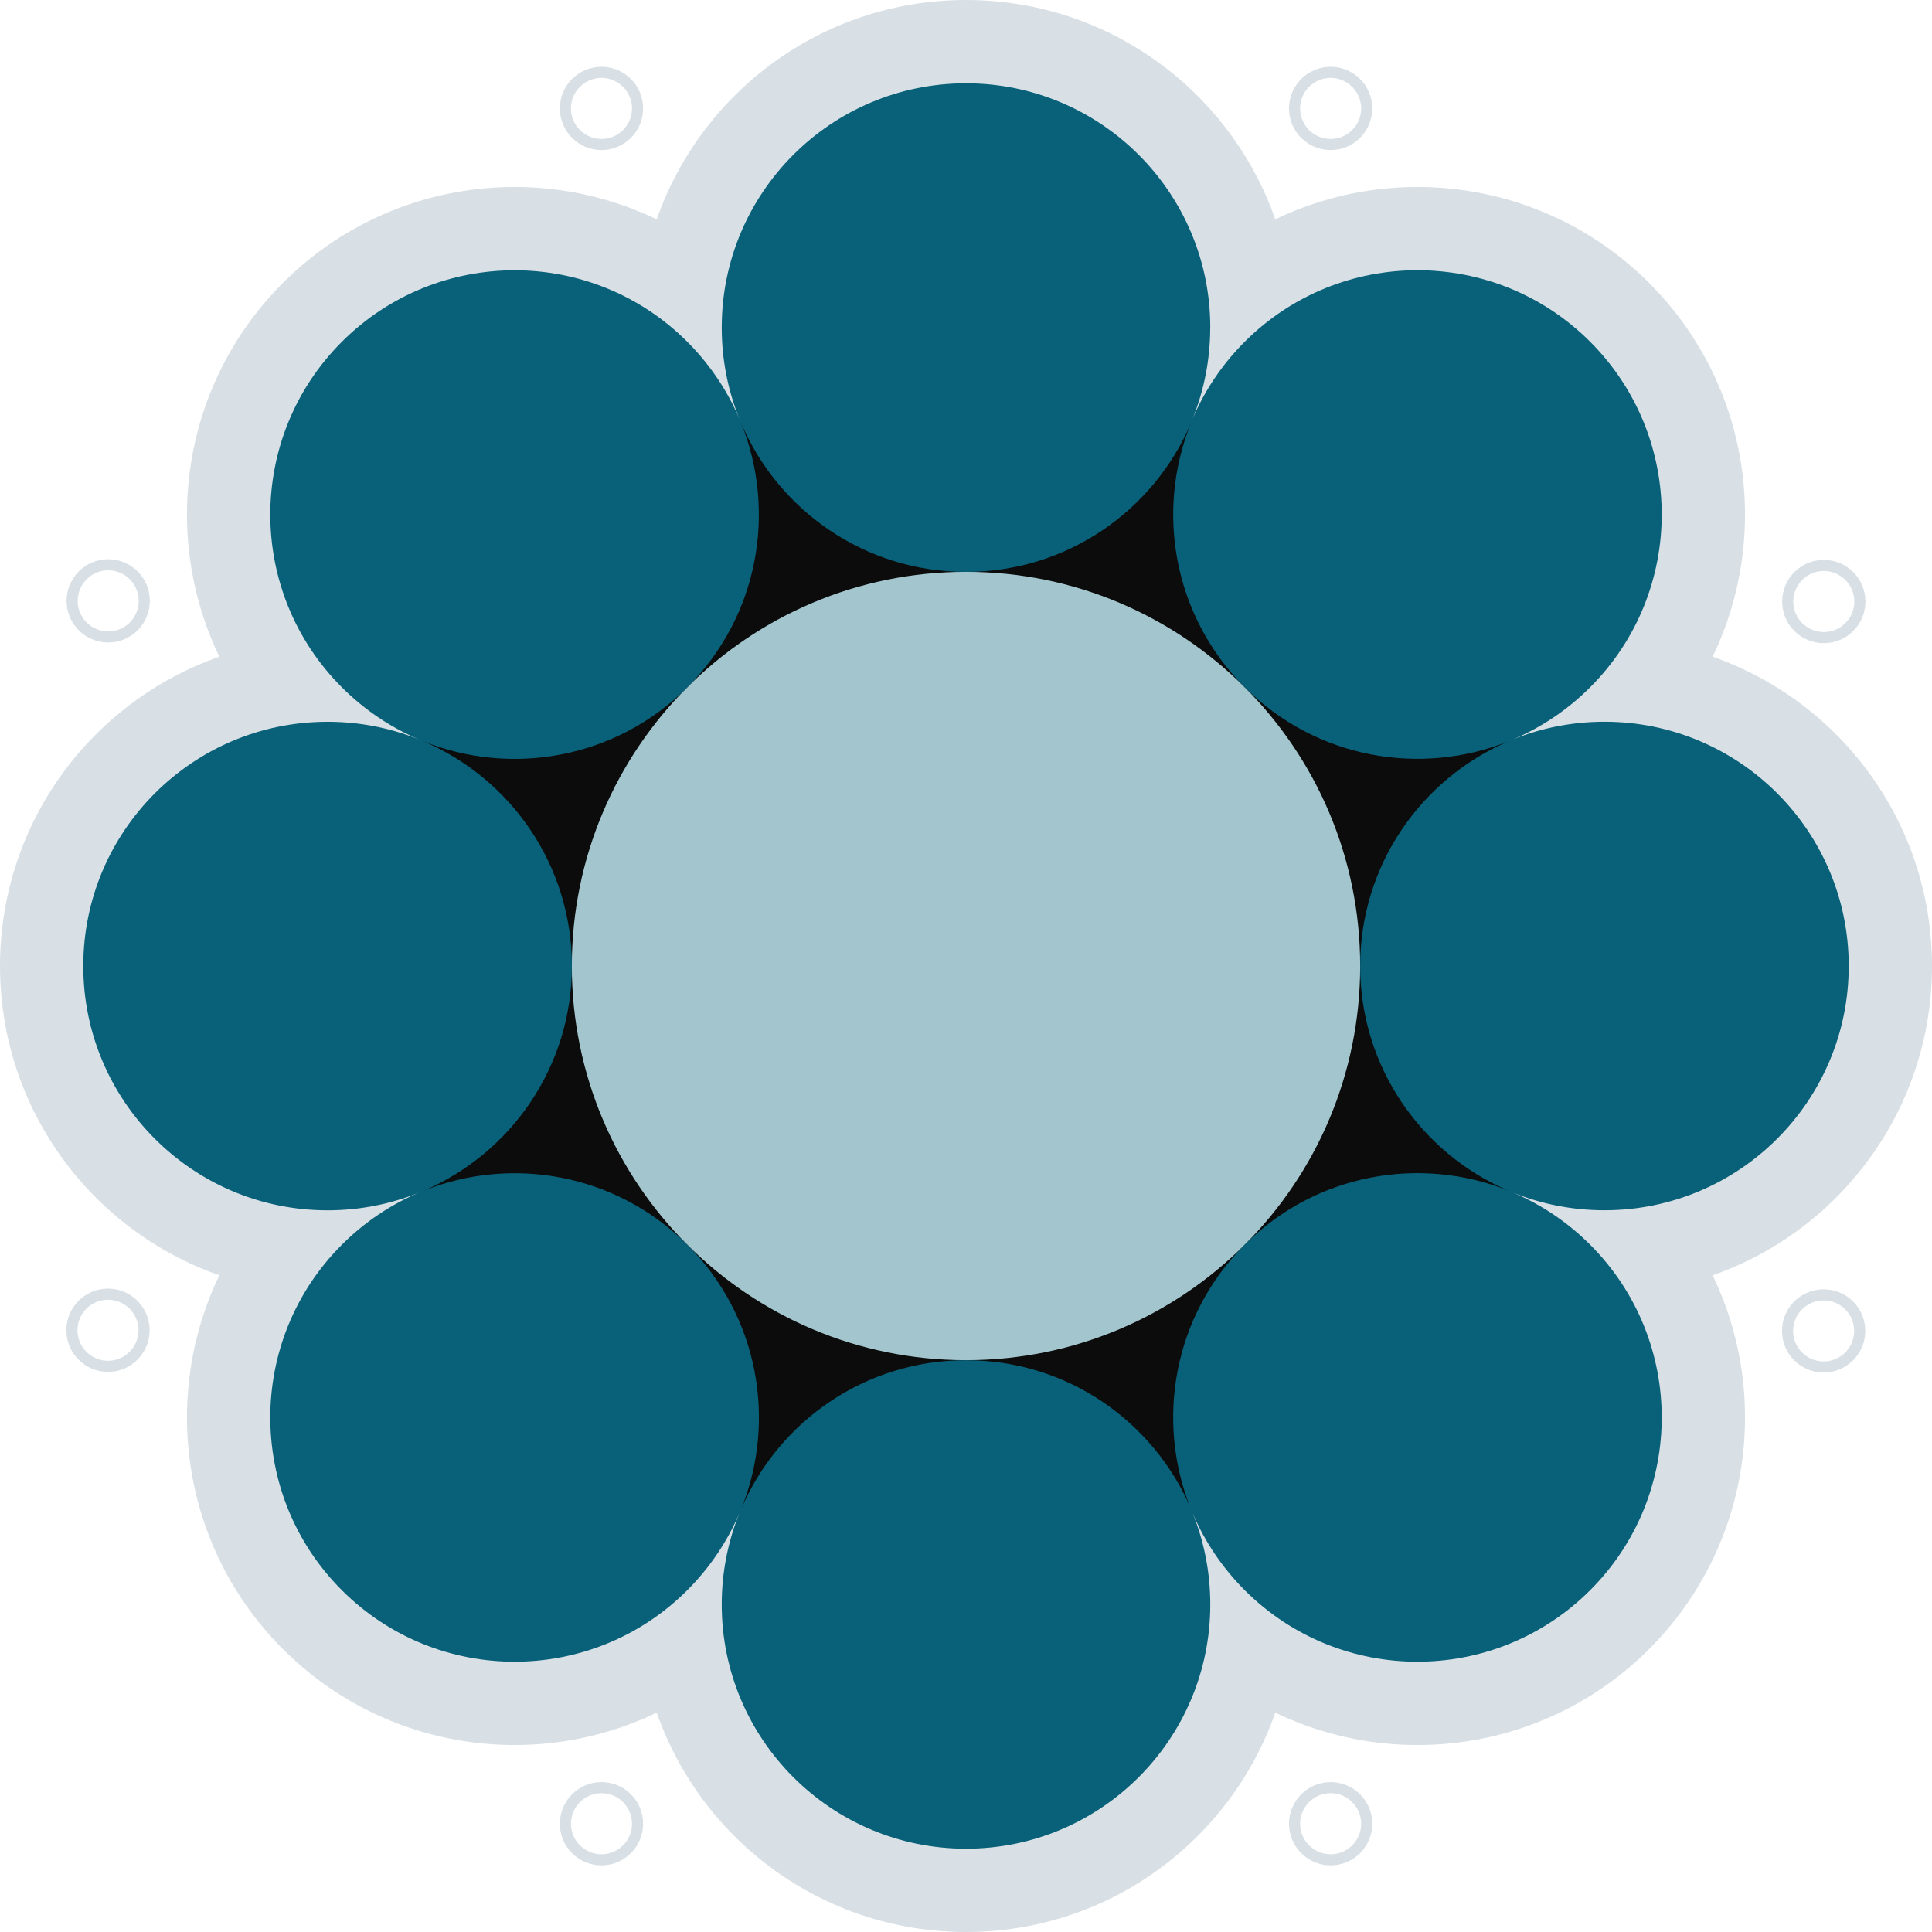
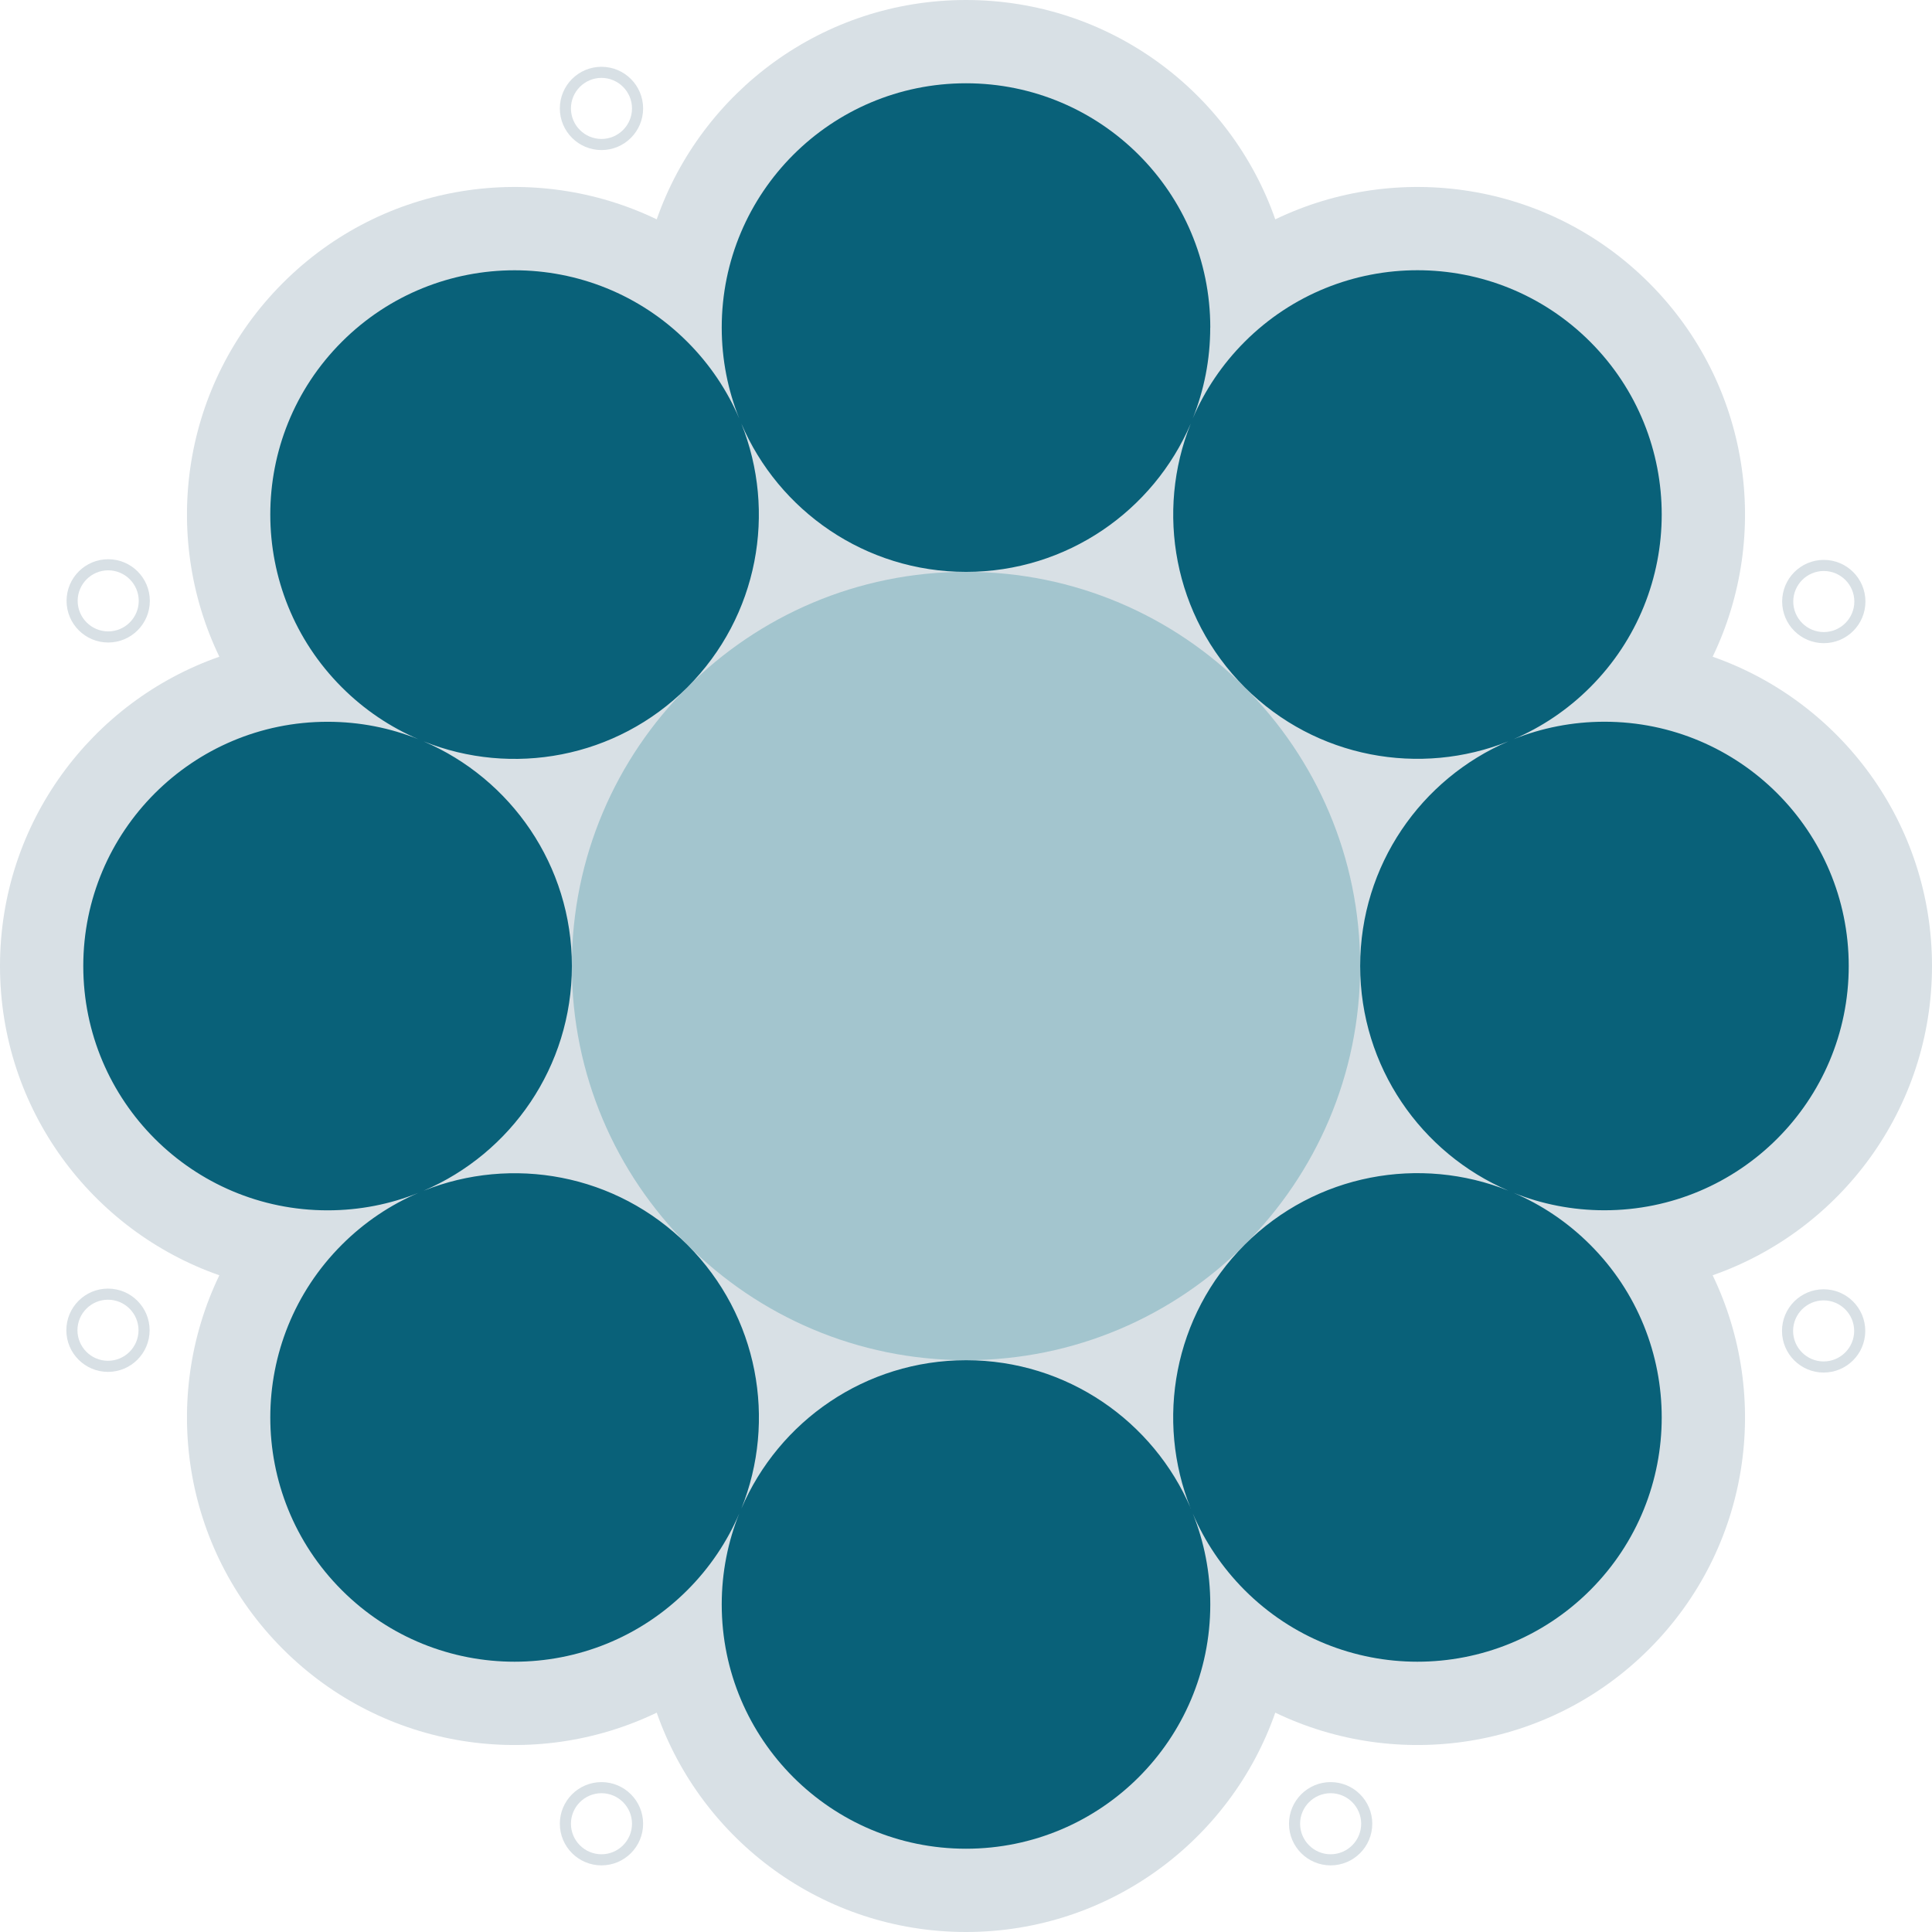
<svg xmlns="http://www.w3.org/2000/svg" width="200" height="200" viewBox="0 0 200 200" fill="none">
  <g clip-path="url(#clip0_149_13595)">
    <path fill-rule="evenodd" clip-rule="evenodd" d="M132.017 22.707C127.391 9.483 114.805 0 100 0C85.195 0 72.609 9.483 67.983 22.707C55.362 16.626 39.753 18.822 29.287 29.287C18.822 39.753 16.626 55.362 22.707 67.983C9.483 72.609 0 85.195 0 100C0 114.805 9.483 127.391 22.707 132.017C16.626 144.638 18.822 160.247 29.287 170.713C39.753 181.178 55.362 183.374 67.983 177.293C72.609 190.517 85.195 200 100 200C114.805 200 127.391 190.517 132.017 177.293C144.638 183.374 160.247 181.178 170.713 170.713C181.178 160.247 183.374 144.638 177.293 132.017C190.517 127.391 200 114.805 200 100C200 85.195 190.517 72.609 177.293 67.983C183.374 55.362 181.178 39.753 170.713 29.287C160.247 18.822 144.638 16.626 132.017 22.707ZM114.718 64.466C110.264 66.615 105.27 67.816 100 67.816C94.73 67.816 89.73 66.609 85.282 64.466C83.655 69.132 80.977 73.517 77.241 77.247C73.511 80.977 69.132 83.655 64.46 85.287C66.609 89.741 67.81 94.736 67.81 100.006C67.81 105.276 66.603 110.276 64.46 114.724C69.126 116.351 73.511 119.029 77.241 122.764C80.971 126.494 83.649 130.874 85.282 135.546C89.736 133.397 94.73 132.195 100 132.195C105.27 132.195 110.27 133.402 114.718 135.546C116.345 130.879 119.029 126.494 122.759 122.764C126.489 119.034 130.868 116.356 135.54 114.724C133.391 110.27 132.19 105.276 132.19 100.006C132.19 94.736 133.397 89.736 135.54 85.287C130.874 83.661 126.489 80.983 122.759 77.247C119.029 73.517 116.351 69.138 114.718 64.466Z" fill="#D8E0E5" />
-     <path d="M143.05 143.048C166.825 119.273 166.825 80.727 143.05 56.952C119.275 33.177 80.728 33.177 56.953 56.952C33.179 80.727 33.179 119.273 56.953 143.048C80.728 166.823 119.275 166.823 143.05 143.048Z" fill="#0C0C0C" />
    <path d="M100 140.805C122.536 140.805 140.805 122.536 140.805 100C140.805 77.464 122.536 59.195 100 59.195C77.464 59.195 59.195 77.464 59.195 100C59.195 122.536 77.464 140.805 100 140.805Z" fill="#A3C5CE" />
    <path fill-rule="evenodd" clip-rule="evenodd" d="M125.288 33.908C125.288 19.942 113.966 8.621 100 8.621C86.035 8.621 74.713 19.942 74.713 33.908C74.713 37.236 75.357 40.408 76.523 43.316C75.293 40.437 73.5 37.736 71.15 35.385C61.276 25.511 45.265 25.511 35.386 35.385C25.512 45.258 25.512 61.27 35.386 71.149C37.736 73.5 40.431 75.287 43.311 76.523C40.403 75.356 37.23 74.718 33.908 74.718C19.943 74.718 8.621 86.04 8.621 100.006C8.621 113.971 19.943 125.293 33.908 125.293C37.23 125.293 40.403 124.655 43.305 123.488C40.426 124.718 37.73 126.511 35.386 128.856C25.512 138.73 25.512 154.741 35.386 164.615C45.259 174.488 61.27 174.488 71.15 164.615C73.5 162.264 75.293 159.563 76.523 156.684C75.357 159.592 74.713 162.764 74.713 166.092C74.713 180.057 86.035 191.379 100 191.379C113.966 191.379 125.288 180.057 125.288 166.092C125.288 162.77 124.65 159.598 123.483 156.69C124.713 159.569 126.506 162.264 128.851 164.615C138.725 174.488 154.736 174.488 164.615 164.615C174.489 154.741 174.489 138.73 164.615 128.856C162.265 126.506 159.569 124.713 156.69 123.483C159.598 124.649 162.771 125.287 166.092 125.287C180.058 125.287 191.38 113.965 191.38 100C191.38 86.034 180.058 74.713 166.092 74.713C162.771 74.713 159.598 75.356 156.69 76.517C159.569 75.287 162.265 73.494 164.615 71.144C174.489 61.27 174.489 45.258 164.615 35.379C154.742 25.506 138.73 25.506 128.851 35.379C126.5 37.73 124.713 40.425 123.477 43.304C124.644 40.397 125.282 37.224 125.282 33.902L125.288 33.908ZM123.259 156.149C119.61 147.04 121.472 136.23 128.851 128.851C136.23 121.471 147.041 119.603 156.156 123.259C147.127 119.396 140.805 110.437 140.805 100C140.805 89.563 147.127 80.603 156.156 76.741C147.041 80.391 136.236 78.529 128.857 71.149C121.477 63.77 119.61 52.96 123.265 43.85C119.403 52.873 110.443 59.201 100.006 59.201C89.569 59.201 80.604 52.873 76.742 43.845C80.397 52.96 78.535 63.77 71.15 71.155C63.77 78.534 52.96 80.402 43.851 76.747C52.874 80.609 59.202 89.569 59.202 100.006C59.202 110.442 52.88 119.402 43.857 123.264C52.966 119.615 63.776 121.477 71.156 128.862C78.541 136.247 80.403 147.057 76.748 156.167C80.61 147.138 89.569 140.81 100.012 140.81C110.454 140.81 119.408 147.132 123.271 156.155L123.259 156.149Z" fill="#096179" />
    <path d="M62.264 8.063C64.006 8.063 65.425 9.483 65.425 11.224C65.425 12.966 64.006 14.385 62.264 14.385C60.523 14.385 59.103 12.966 59.103 11.224C59.103 9.483 60.523 8.063 62.264 8.063ZM62.264 6.914C59.885 6.914 57.954 8.845 57.954 11.224C57.954 13.604 59.885 15.534 62.264 15.534C64.644 15.534 66.575 13.604 66.575 11.224C66.575 8.845 64.644 6.914 62.264 6.914Z" fill="#D8E0E5" />
-     <path d="M137.747 8.063C139.488 8.063 140.908 9.483 140.908 11.224C140.908 12.966 139.488 14.385 137.747 14.385C136.005 14.385 134.586 12.966 134.586 11.224C134.586 9.483 136.005 8.063 137.747 8.063ZM137.747 6.914C135.368 6.914 133.437 8.845 133.437 11.224C133.437 13.604 135.368 15.534 137.747 15.534C140.126 15.534 142.057 13.604 142.057 11.224C142.057 8.845 140.126 6.914 137.747 6.914Z" fill="#D8E0E5" />
    <path d="M188.799 59.109C190.54 59.109 191.96 60.529 191.96 62.27C191.96 64.011 190.54 65.431 188.799 65.431C187.057 65.431 185.638 64.011 185.638 62.27C185.638 60.529 187.057 59.109 188.799 59.109ZM188.799 57.96C186.419 57.96 184.488 59.891 184.488 62.27C184.488 64.649 186.419 66.58 188.799 66.58C191.178 66.58 193.109 64.649 193.109 62.27C193.109 59.891 191.178 57.96 188.799 57.96Z" fill="#D8E0E5" />
    <path d="M188.782 134.615C190.523 134.615 191.943 136.035 191.943 137.776C191.943 139.517 190.523 140.937 188.782 140.937C187.041 140.937 185.621 139.517 185.621 137.776C185.621 136.035 187.041 134.615 188.782 134.615ZM188.782 133.466C186.403 133.466 184.472 135.397 184.472 137.776C184.472 140.155 186.403 142.086 188.782 142.086C191.161 142.086 193.092 140.155 193.092 137.776C193.092 135.397 191.161 133.466 188.782 133.466Z" fill="#D8E0E5" />
    <path d="M11.201 59.04C12.942 59.04 14.362 60.46 14.362 62.201C14.362 63.943 12.942 65.362 11.201 65.362C9.46 65.362 8.04 63.943 8.04 62.201C8.04 60.46 9.46 59.04 11.201 59.04ZM11.201 57.891C8.822 57.891 6.891 59.822 6.891 62.201C6.891 64.581 8.822 66.512 11.201 66.512C13.58 66.512 15.511 64.581 15.511 62.201C15.511 59.822 13.58 57.891 11.201 57.891Z" fill="#D8E0E5" />
    <path d="M11.178 134.546C12.92 134.546 14.339 135.965 14.339 137.707C14.339 139.448 12.92 140.868 11.178 140.868C9.437 140.868 8.018 139.448 8.018 137.707C8.018 135.965 9.437 134.546 11.178 134.546ZM11.178 133.396C8.799 133.396 6.868 135.328 6.868 137.707C6.868 140.086 8.799 142.017 11.178 142.017C13.558 142.017 15.489 140.086 15.489 137.707C15.489 135.328 13.558 133.396 11.178 133.396Z" fill="#D8E0E5" />
    <path d="M62.264 185.632C64.006 185.632 65.425 187.052 65.425 188.793C65.425 190.534 64.006 191.954 62.264 191.954C60.523 191.954 59.103 190.534 59.103 188.793C59.103 187.052 60.523 185.632 62.264 185.632ZM62.264 184.483C59.885 184.483 57.954 186.414 57.954 188.793C57.954 191.172 59.885 193.103 62.264 193.103C64.644 193.103 66.575 191.172 66.575 188.793C66.575 186.414 64.644 184.483 62.264 184.483Z" fill="#D8E0E5" />
    <path d="M137.747 185.632C139.488 185.632 140.908 187.052 140.908 188.793C140.908 190.534 139.488 191.954 137.747 191.954C136.005 191.954 134.586 190.534 134.586 188.793C134.586 187.052 136.005 185.632 137.747 185.632ZM137.747 184.483C135.368 184.483 133.437 186.414 133.437 188.793C133.437 191.172 135.368 193.103 137.747 193.103C140.126 193.103 142.057 191.172 142.057 188.793C142.057 186.414 140.126 184.483 137.747 184.483Z" fill="#D8E0E5" />
  </g>
  <defs>
    <clipPath id="clip0_149_13595">
      <rect width="200" height="200" fill="white" />
    </clipPath>
  </defs>
</svg>